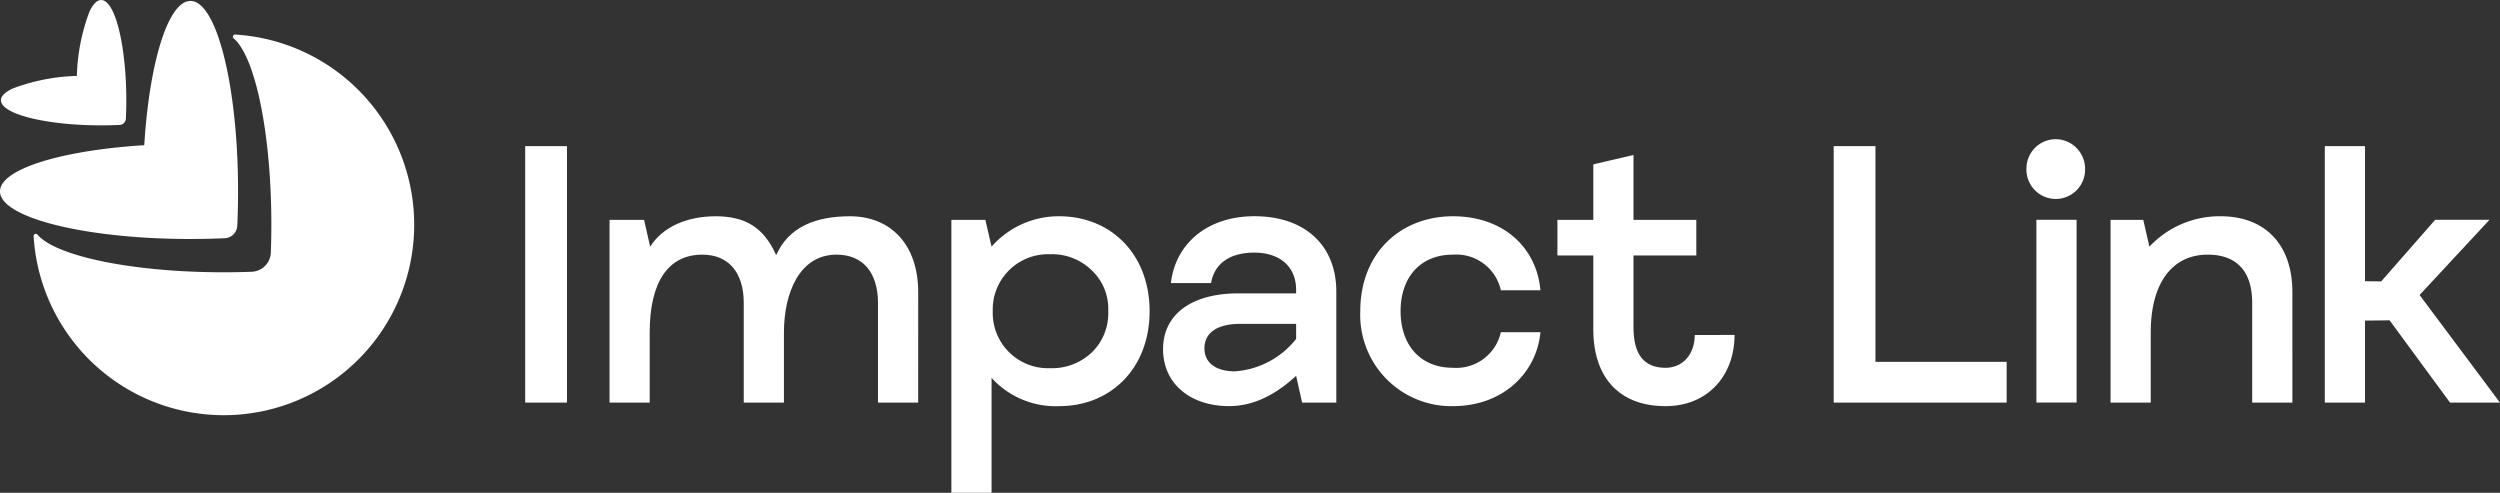
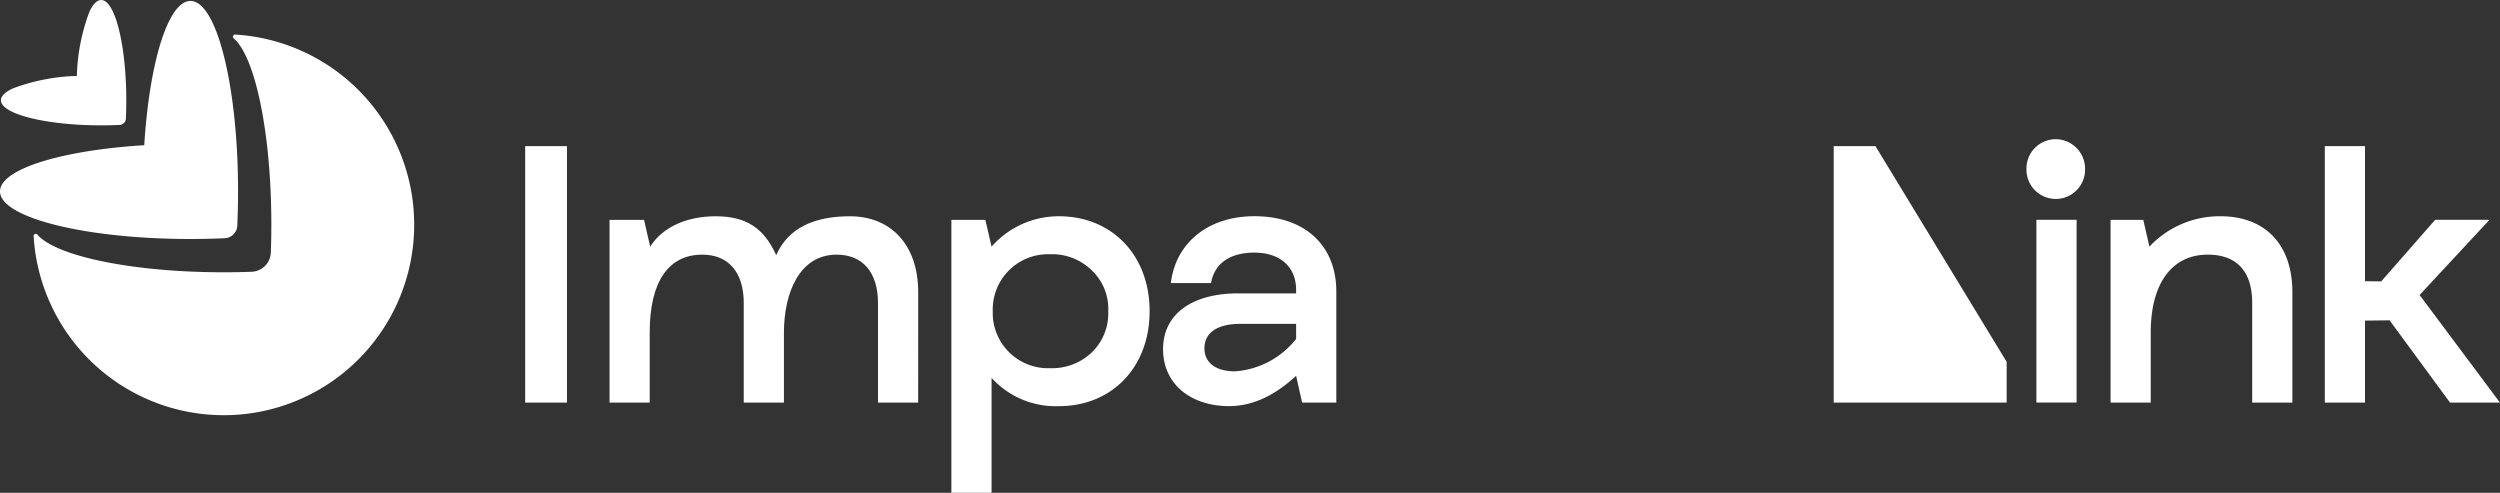
<svg xmlns="http://www.w3.org/2000/svg" width="297" height="58.543" viewBox="0 0 297 58.543">
  <rect x="0" y="0" width="297" height="58.543" fill="#333333" stroke="none" />
  <g id="text" transform="translate(-63.29 -139.226)">
    <g id="Group_90" data-name="Group 90" transform="translate(63.29 139.226)">
      <g id="Group_88" data-name="Group 88">
        <path id="Path_322" data-name="Path 322" d="M110.838,165.309a22.626,22.626,0,0,1-45.187.282.257.257,0,0,1,.441-.189c1.776,2.118,8.3,3.8,16.655,4.325,1.756.108,3.6.167,5.489.167,1.123,0,2.228-.02,3.307-.061a2.372,2.372,0,0,0,2.289-2.289c.041-1.079.061-2.184.061-3.307,0-1.891-.059-3.733-.167-5.489-.523-8.351-2.2-14.869-4.32-16.652a.257.257,0,0,1,.189-.443A22.629,22.629,0,0,1,110.838,165.309Z" transform="translate(-61.657 -137.547)" fill="#fff" />
        <path id="Path_323" data-name="Path 323" d="M91.571,161.918c0,1.389-.03,2.751-.091,4.073a1.562,1.562,0,0,1-1.49,1.49c-1.323.061-2.685.091-4.073.091-1.893,0-3.733-.058-5.489-.167-9.842-.614-17.137-2.842-17.137-5.487,0-.964.964-1.869,2.666-2.666,2.972-1.389,8.2-2.434,14.471-2.823.389-6.267,1.434-11.5,2.823-14.471.8-1.7,1.7-2.666,2.666-2.666,2.646,0,4.873,7.3,5.487,17.137C91.514,158.185,91.571,160.026,91.571,161.918Z" transform="translate(-63.29 -139.18)" fill="#fff" />
        <path id="Path_324" data-name="Path 324" d="M78.248,151.136c0,.744-.017,1.475-.049,2.184a.783.783,0,0,1-.749.748c-.707.032-1.436.049-2.177.049-1,0-1.969-.03-2.893-.088-5.183-.326-9.023-1.5-9.023-2.893,0-.506.511-.983,1.4-1.4a23.177,23.177,0,0,1,7.619-1.487,23.318,23.318,0,0,1,1.487-7.619c.418-.9.895-1.4,1.406-1.4,1.39,0,2.561,3.84,2.888,9.023C78.217,149.172,78.248,150.145,78.248,151.136Z" transform="translate(-63.244 -139.226)" fill="#fff" />
      </g>
      <g id="Group_89" data-name="Group 89" transform="translate(62.392 16.539)">
        <path id="Path_325" data-name="Path 325" d="M100.174,149.489h4.963v30.467h-4.963Z" transform="translate(-100.174 -148.667)" fill="#fff" />
        <path id="Path_326" data-name="Path 326" d="M142.764,176.55H137.99V164.707c0-3.62-1.81-5.733-4.916-5.733-4.418,0-6.257,4.555-6.257,9.256v8.319h-4.774V164.707c0-3.62-1.81-5.733-4.914-5.733-4.033,0-6.259,3.2-6.259,9.256v8.319H106.1V154.839h4.1l.726,3.189c1.489-2.368,4.4-3.613,7.785-3.613,3.569,0,5.724,1.363,7.186,4.625,1.485-3.39,4.752-4.625,8.761-4.625,4.821,0,8.111,3.337,8.111,9.025Z" transform="translate(-96.078 -145.261)" fill="#fff" />
        <path id="Path_327" data-name="Path 327" d="M142.9,176.973a10.273,10.273,0,0,1-8.02-3.361v13.654h-4.774V154.839h4.036l.738,3.185a10.615,10.615,0,0,1,8.02-3.61c6.211,0,10.755,4.56,10.755,11.279S149.111,176.973,142.9,176.973Zm3.848-16.166a6.7,6.7,0,0,0-4.914-1.879,6.564,6.564,0,0,0-6.814,6.673v.188a6.564,6.564,0,0,0,6.814,6.673,6.859,6.859,0,0,0,4.914-1.834,6.457,6.457,0,0,0,1.993-4.934A6.287,6.287,0,0,0,146.748,160.806Z" transform="translate(-79.474 -145.261)" fill="#fff" />
        <path id="Path_328" data-name="Path 328" d="M165.554,176.55h-4.063l-.712-3.182c-2.257,2.077-4.867,3.6-7.971,3.6-4.5,0-7.835-2.585-7.835-6.768,0-4.134,3.385-6.626,8.947-6.626h6.859v-.423c0-2.679-1.854-4.418-4.96-4.418-2.828,0-4.728,1.221-5.146,3.618H145.9c.557-4.745,4.4-7.942,9.919-7.942,6.166,0,9.735,3.62,9.735,8.93Zm-4.775-9.353H154.15c-2.781,0-4.264,1.081-4.264,2.913,0,1.693,1.345,2.727,3.617,2.727a10.158,10.158,0,0,0,7.277-3.853Z" transform="translate(-69.192 -145.261)" fill="#fff" />
-         <path id="Path_329" data-name="Path 329" d="M169.822,154.414c5.99,0,9.952,3.713,10.4,8.789h-4.7a5.429,5.429,0,0,0-5.7-4.229c-3.892,0-6.213,2.723-6.213,6.719s2.321,6.721,6.213,6.721a5.429,5.429,0,0,0,5.7-4.229h4.7c-.448,4.84-4.452,8.788-10.4,8.788a10.833,10.833,0,0,1-11-11.279C158.825,158.645,163.741,154.414,169.822,154.414Z" transform="translate(-59.612 -145.261)" fill="#fff" />
-         <path id="Path_330" data-name="Path 330" d="M193.711,171.491c0,4.792-3.151,8.458-8.206,8.458-5.421,0-8.573-3.337-8.573-9.116v-8.789h-4.264v-4.229h4.264v-6.592l4.774-1.113v7.705h7.463v4.229h-7.463V170.6c0,3.2,1.25,4.794,3.8,4.794,2.087,0,3.478-1.646,3.478-3.9Z" transform="translate(-50.039 -148.237)" fill="#fff" />
-         <path id="Path_331" data-name="Path 331" d="M212.618,175.115v4.841H192.072V149.489h4.96v25.626Z" transform="translate(-36.62 -148.667)" fill="#fff" />
+         <path id="Path_331" data-name="Path 331" d="M212.618,175.115v4.841H192.072V149.489h4.96Z" transform="translate(-36.62 -148.667)" fill="#fff" />
        <path id="Path_332" data-name="Path 332" d="M209.09,149a3.516,3.516,0,0,1,3.483,3.532,3.483,3.483,0,1,1-6.964,0A3.484,3.484,0,0,1,209.09,149Zm-2.3,9.578h4.775v21.711h-4.775Z" transform="translate(-27.258 -149.003)" fill="#fff" />
        <path id="Path_333" data-name="Path 333" d="M233.116,176.55h-4.774V164.707c0-3.713-1.807-5.733-5.283-5.733-4.126,0-6.77,3.241-6.77,9.256v8.319h-4.774V154.839H215.4l.732,3.185a11.426,11.426,0,0,1,8.454-3.61c5.191,0,8.529,3.244,8.529,9.025Z" transform="translate(-23.173 -145.261)" fill="#fff" />
        <path id="Path_334" data-name="Path 334" d="M234.258,170.182l-2.921.032v9.742h-4.774V149.489h4.774v16.046l1.922.025,6.411-7.316h6.453l-8.3,8.93,9.547,12.782h-5.932Z" transform="translate(-12.767 -148.667)" fill="#fff" />
      </g>
    </g>
  </g>
</svg>